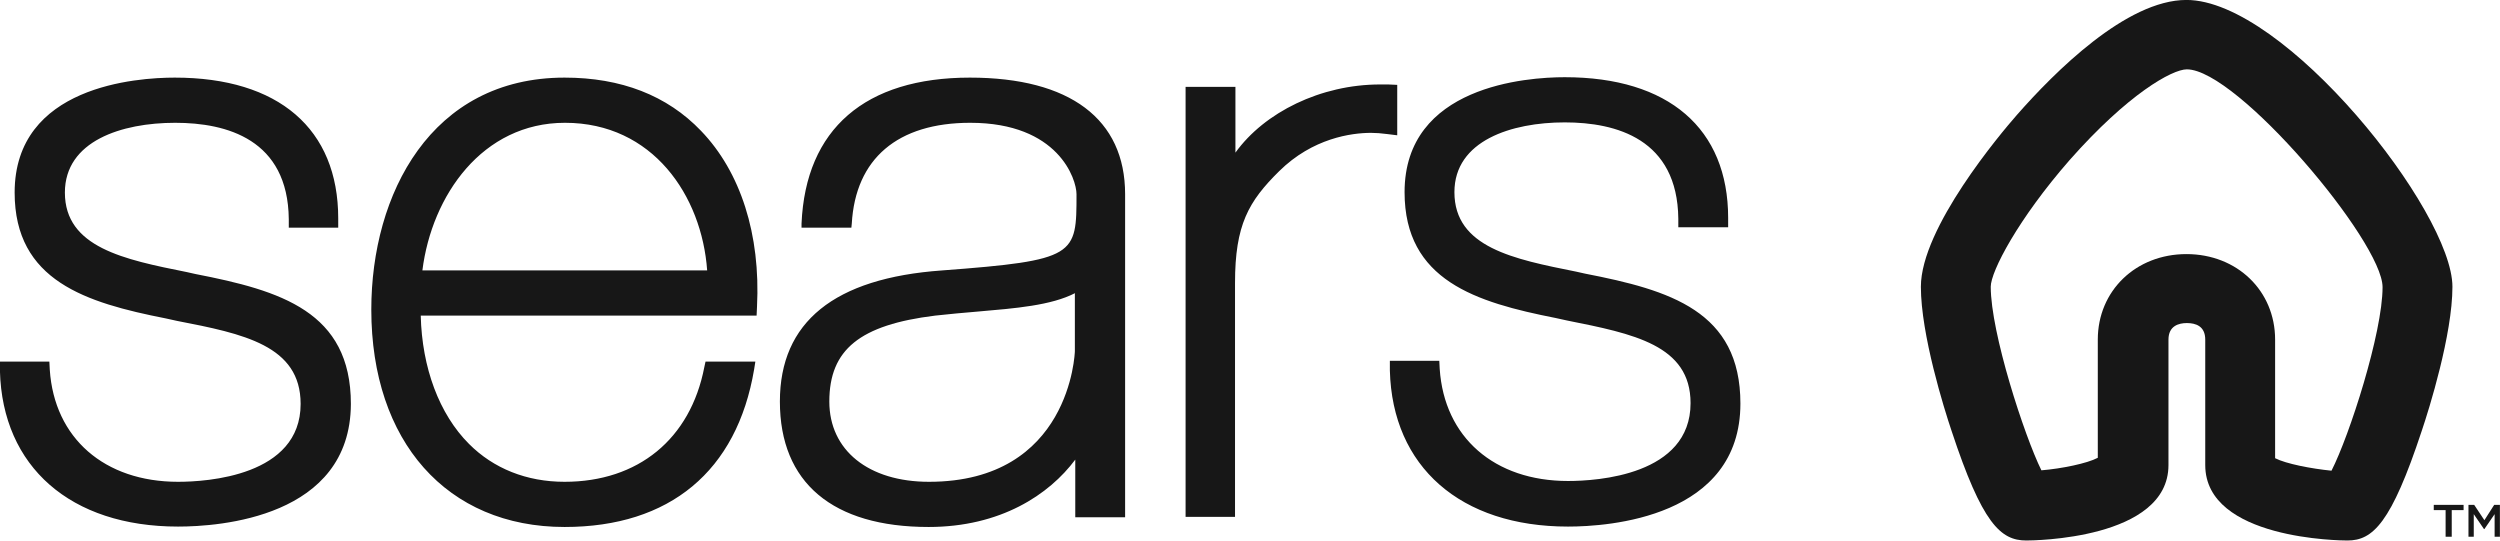
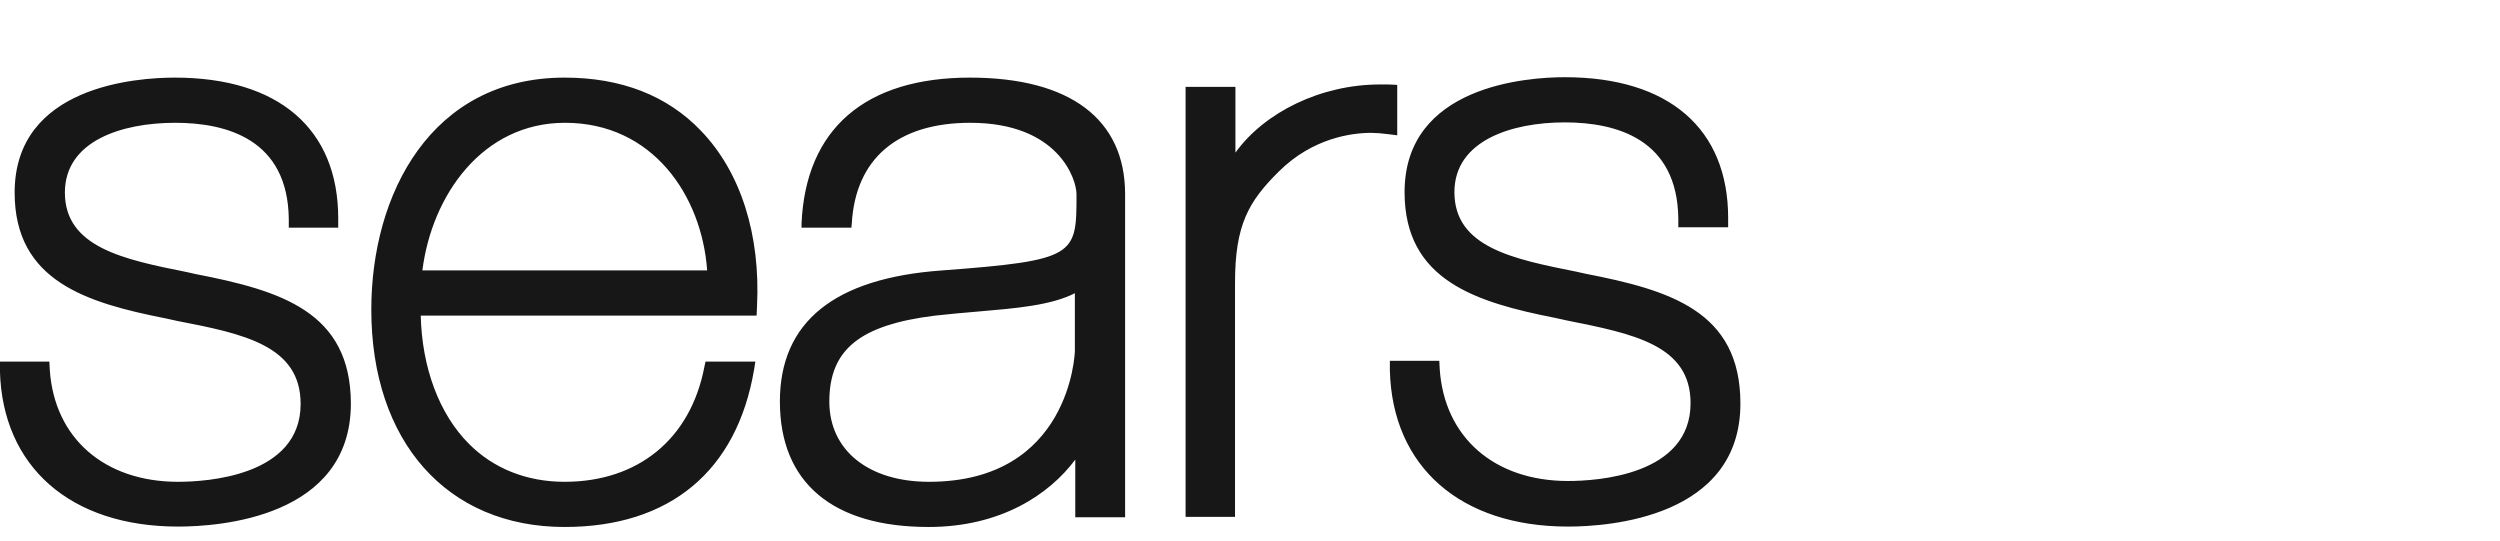
<svg xmlns="http://www.w3.org/2000/svg" width="111" height="24" viewBox="0 0 111 24" fill="none">
  <g id="sears" clip-path="url(#clip0_77_2771)">
    <g id="NEW-Sears-Logo---Moments">
      <g id="NEW-Product-Options-Header---1024">
        <g id="NEW-Sears-Logo-12-2019---PO-Header">
          <g id="TradeMark">
-             <path id="Fill-11" fill-rule="evenodd" clip-rule="evenodd" d="M108.585 22.649H108.059V22.416H109.383V22.649H108.857V23.831H108.585V22.649Z" fill="#171717" />
-             <path id="Fill-14" fill-rule="evenodd" clip-rule="evenodd" d="M109.6 22.416H109.854L110.307 23.097L110.742 22.416H110.996V23.831H110.761V22.828L110.307 23.491H110.289L109.835 22.828V23.831H109.6V22.416Z" fill="#171717" />
-           </g>
+             </g>
          <g id="NEW-Sears-ICON-12-2019">
-             <path id="Fill-8" fill-rule="evenodd" clip-rule="evenodd" d="M89.55 5.103C88.843 5.908 85.287 10.117 85.287 12.732C85.287 14.846 86.321 18.159 86.648 19.126C88.008 23.246 88.824 23.998 89.967 23.998C90.221 23.998 96.28 23.962 96.28 20.649V15.079C96.28 14.47 96.734 14.344 97.096 14.344C97.477 14.344 97.913 14.47 97.913 15.079V20.649C97.913 23.962 103.972 23.998 104.225 23.998C105.35 23.998 106.167 23.246 107.527 19.126C107.854 18.159 108.888 14.846 108.888 12.732C108.888 9.383 101.432 -0.002 97.078 -0.002C94.412 -0.002 91.219 3.204 89.55 5.103ZM88.389 12.732C88.389 12.052 89.605 9.723 91.89 7.108C94.484 4.171 96.443 3.079 97.096 3.079C99.328 3.079 105.786 10.726 105.786 12.75C105.786 14.774 104.316 19.341 103.518 20.899C102.629 20.81 101.504 20.595 101.015 20.344V15.079C101.015 12.912 99.328 11.282 97.078 11.282C94.829 11.282 93.142 12.912 93.142 15.079V20.326C92.67 20.577 91.527 20.81 90.638 20.882C89.877 19.341 88.389 14.774 88.389 12.732Z" fill="#171717" />
-           </g>
+             </g>
          <g id="Sears-Word-Mark">
            <path id="Fill-4" fill-rule="evenodd" clip-rule="evenodd" d="M47.742 13.01C46.672 13.565 45.075 13.69 43.407 13.834C42.79 13.887 42.155 13.941 41.52 14.013C38.182 14.425 36.822 15.517 36.822 17.828C36.822 19.995 38.563 21.392 41.248 21.392C47.524 21.392 47.724 15.661 47.724 15.589V13.01H47.742ZM43.062 3.446C47.506 3.446 49.955 5.29 49.955 8.622V22.968H47.742V20.407C46.581 21.965 44.422 23.398 41.23 23.398C36.967 23.398 34.627 21.428 34.627 17.828C34.627 14.299 37.039 12.347 41.828 12.007C47.797 11.559 47.797 11.344 47.797 8.622C47.797 7.959 46.998 5.452 43.08 5.452C39.851 5.452 37.983 7.046 37.819 9.929L37.801 10.108H35.588V9.929C35.77 5.72 38.418 3.446 43.062 3.446ZM18.754 12.007H31.398C31.162 8.693 28.985 5.452 25.085 5.452C21.421 5.452 19.171 8.675 18.754 12.007ZM31.325 16.055H33.538L33.484 16.395C32.722 20.926 29.729 23.398 25.067 23.398C19.843 23.398 16.486 19.601 16.486 13.744C16.486 8.622 19.135 3.446 25.067 3.446C27.57 3.446 29.62 4.234 31.126 5.81C32.885 7.637 33.774 10.413 33.611 13.619L33.593 14.013H18.681C18.736 16.323 19.498 18.383 20.822 19.708C21.91 20.801 23.38 21.392 25.067 21.392C28.332 21.392 30.654 19.493 31.271 16.305L31.325 16.055ZM52.622 22.95H54.835V12.562C54.835 9.983 55.434 8.944 56.794 7.601C58.282 6.132 60.005 5.899 60.876 5.899C61.093 5.899 61.329 5.917 61.601 5.953L62.037 6.007V3.768L61.638 3.75C61.511 3.75 61.402 3.75 61.275 3.75C58.644 3.75 56.141 4.986 54.853 6.777V3.858H52.64V22.95H52.622ZM69.619 23.38C71.415 23.38 77.274 22.986 77.274 17.917C77.274 13.816 74.154 12.884 70.381 12.15L69.982 12.061C67.207 11.505 64.576 10.986 64.576 8.532C64.576 6.24 67.116 5.434 69.474 5.434C71.76 5.434 74.481 6.168 74.517 9.714V10.09H76.73V9.678C76.73 5.702 74.082 3.428 69.474 3.428C67.805 3.428 62.363 3.804 62.363 8.532C62.363 12.455 65.538 13.422 69.075 14.12L69.565 14.228C72.522 14.819 75.061 15.32 75.061 17.899C75.061 21.105 70.907 21.356 69.619 21.356C66.354 21.356 64.123 19.422 63.923 16.377L63.905 16.019H61.71V16.449C61.819 20.729 64.848 23.38 69.619 23.38ZM7.906 23.38C3.135 23.38 0.106 20.729 -0.003 16.466V16.055H2.192L2.21 16.413C2.41 19.458 4.641 21.392 7.906 21.392C9.176 21.392 13.348 21.141 13.348 17.935C13.348 15.338 10.809 14.819 7.852 14.246L7.362 14.138C3.825 13.44 0.65 12.473 0.65 8.55C0.65 3.804 6.092 3.446 7.761 3.446C12.369 3.446 15.017 5.72 15.017 9.696V10.108H12.822V9.732C12.786 6.186 10.065 5.452 7.779 5.452C5.403 5.452 2.881 6.258 2.881 8.55C2.881 10.986 5.512 11.523 8.287 12.079L8.686 12.168C12.459 12.902 15.579 13.834 15.579 17.935C15.561 22.986 9.72 23.38 7.906 23.38Z" fill="#171717" />
          </g>
        </g>
      </g>
    </g>
  </g>
  <defs>
    <clipPath id="clip0_77_2771">
      <rect width="111" height="24" fill="white" />
    </clipPath>
  </defs>
</svg>